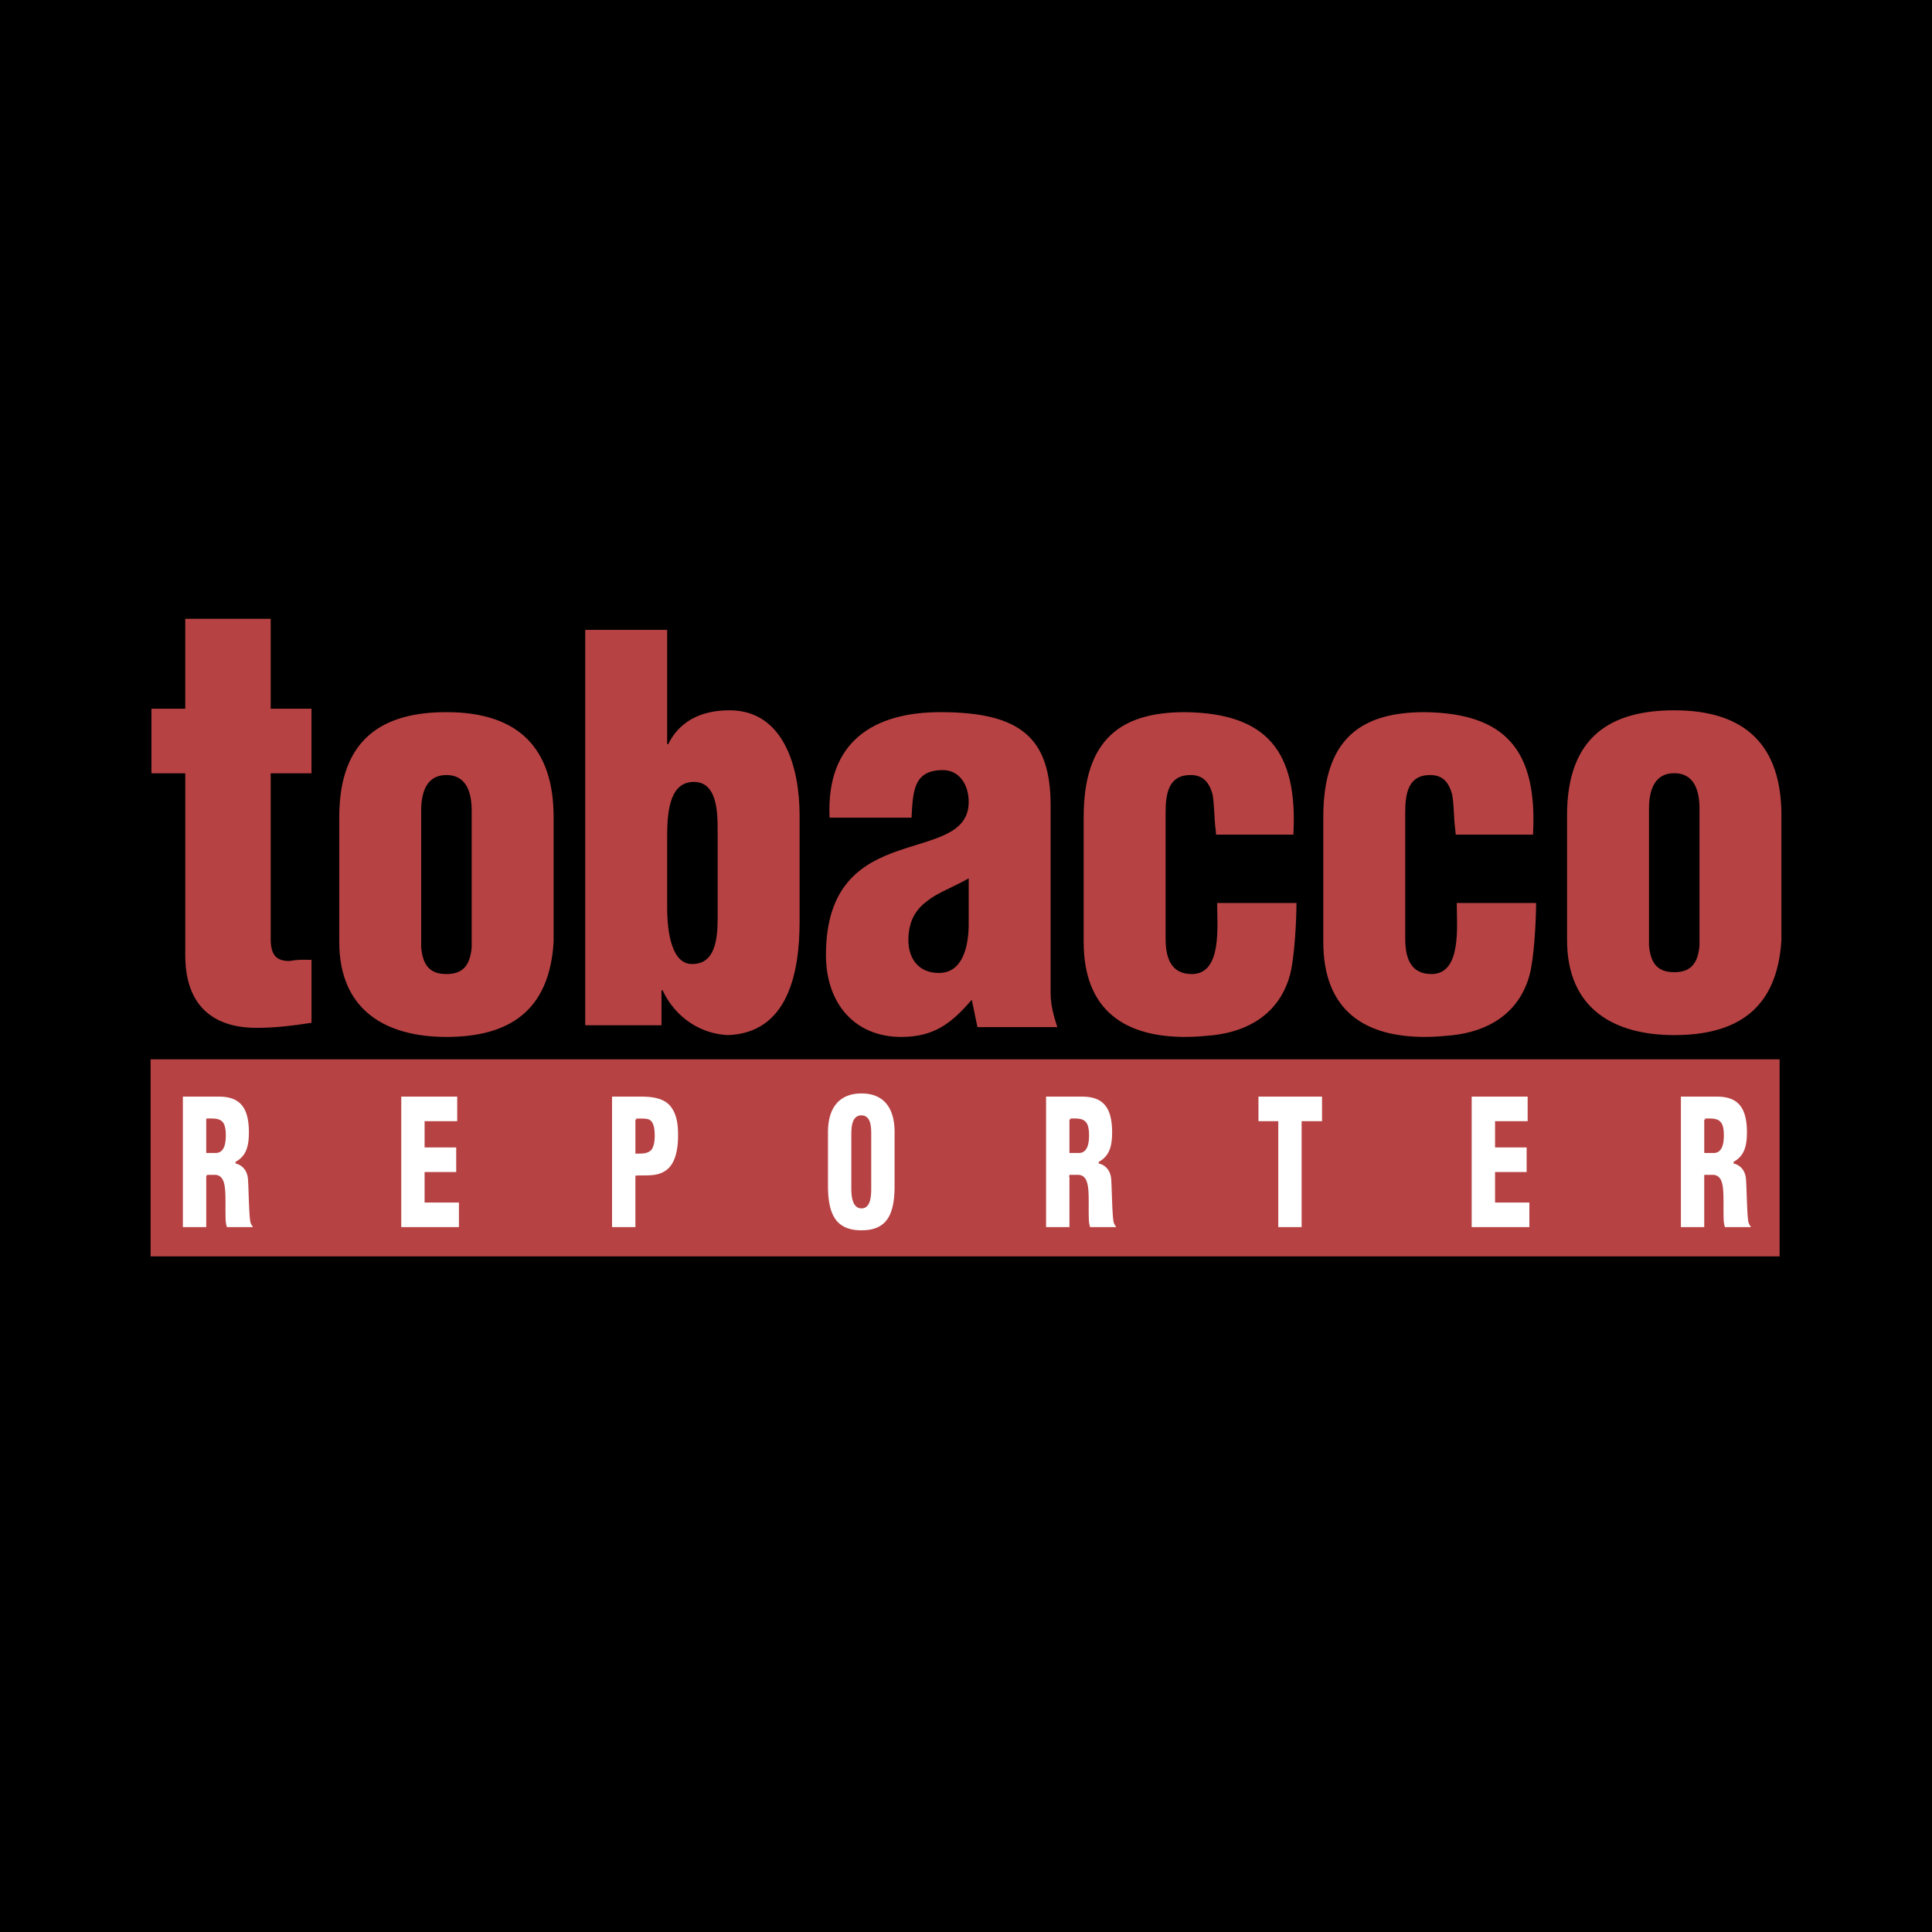
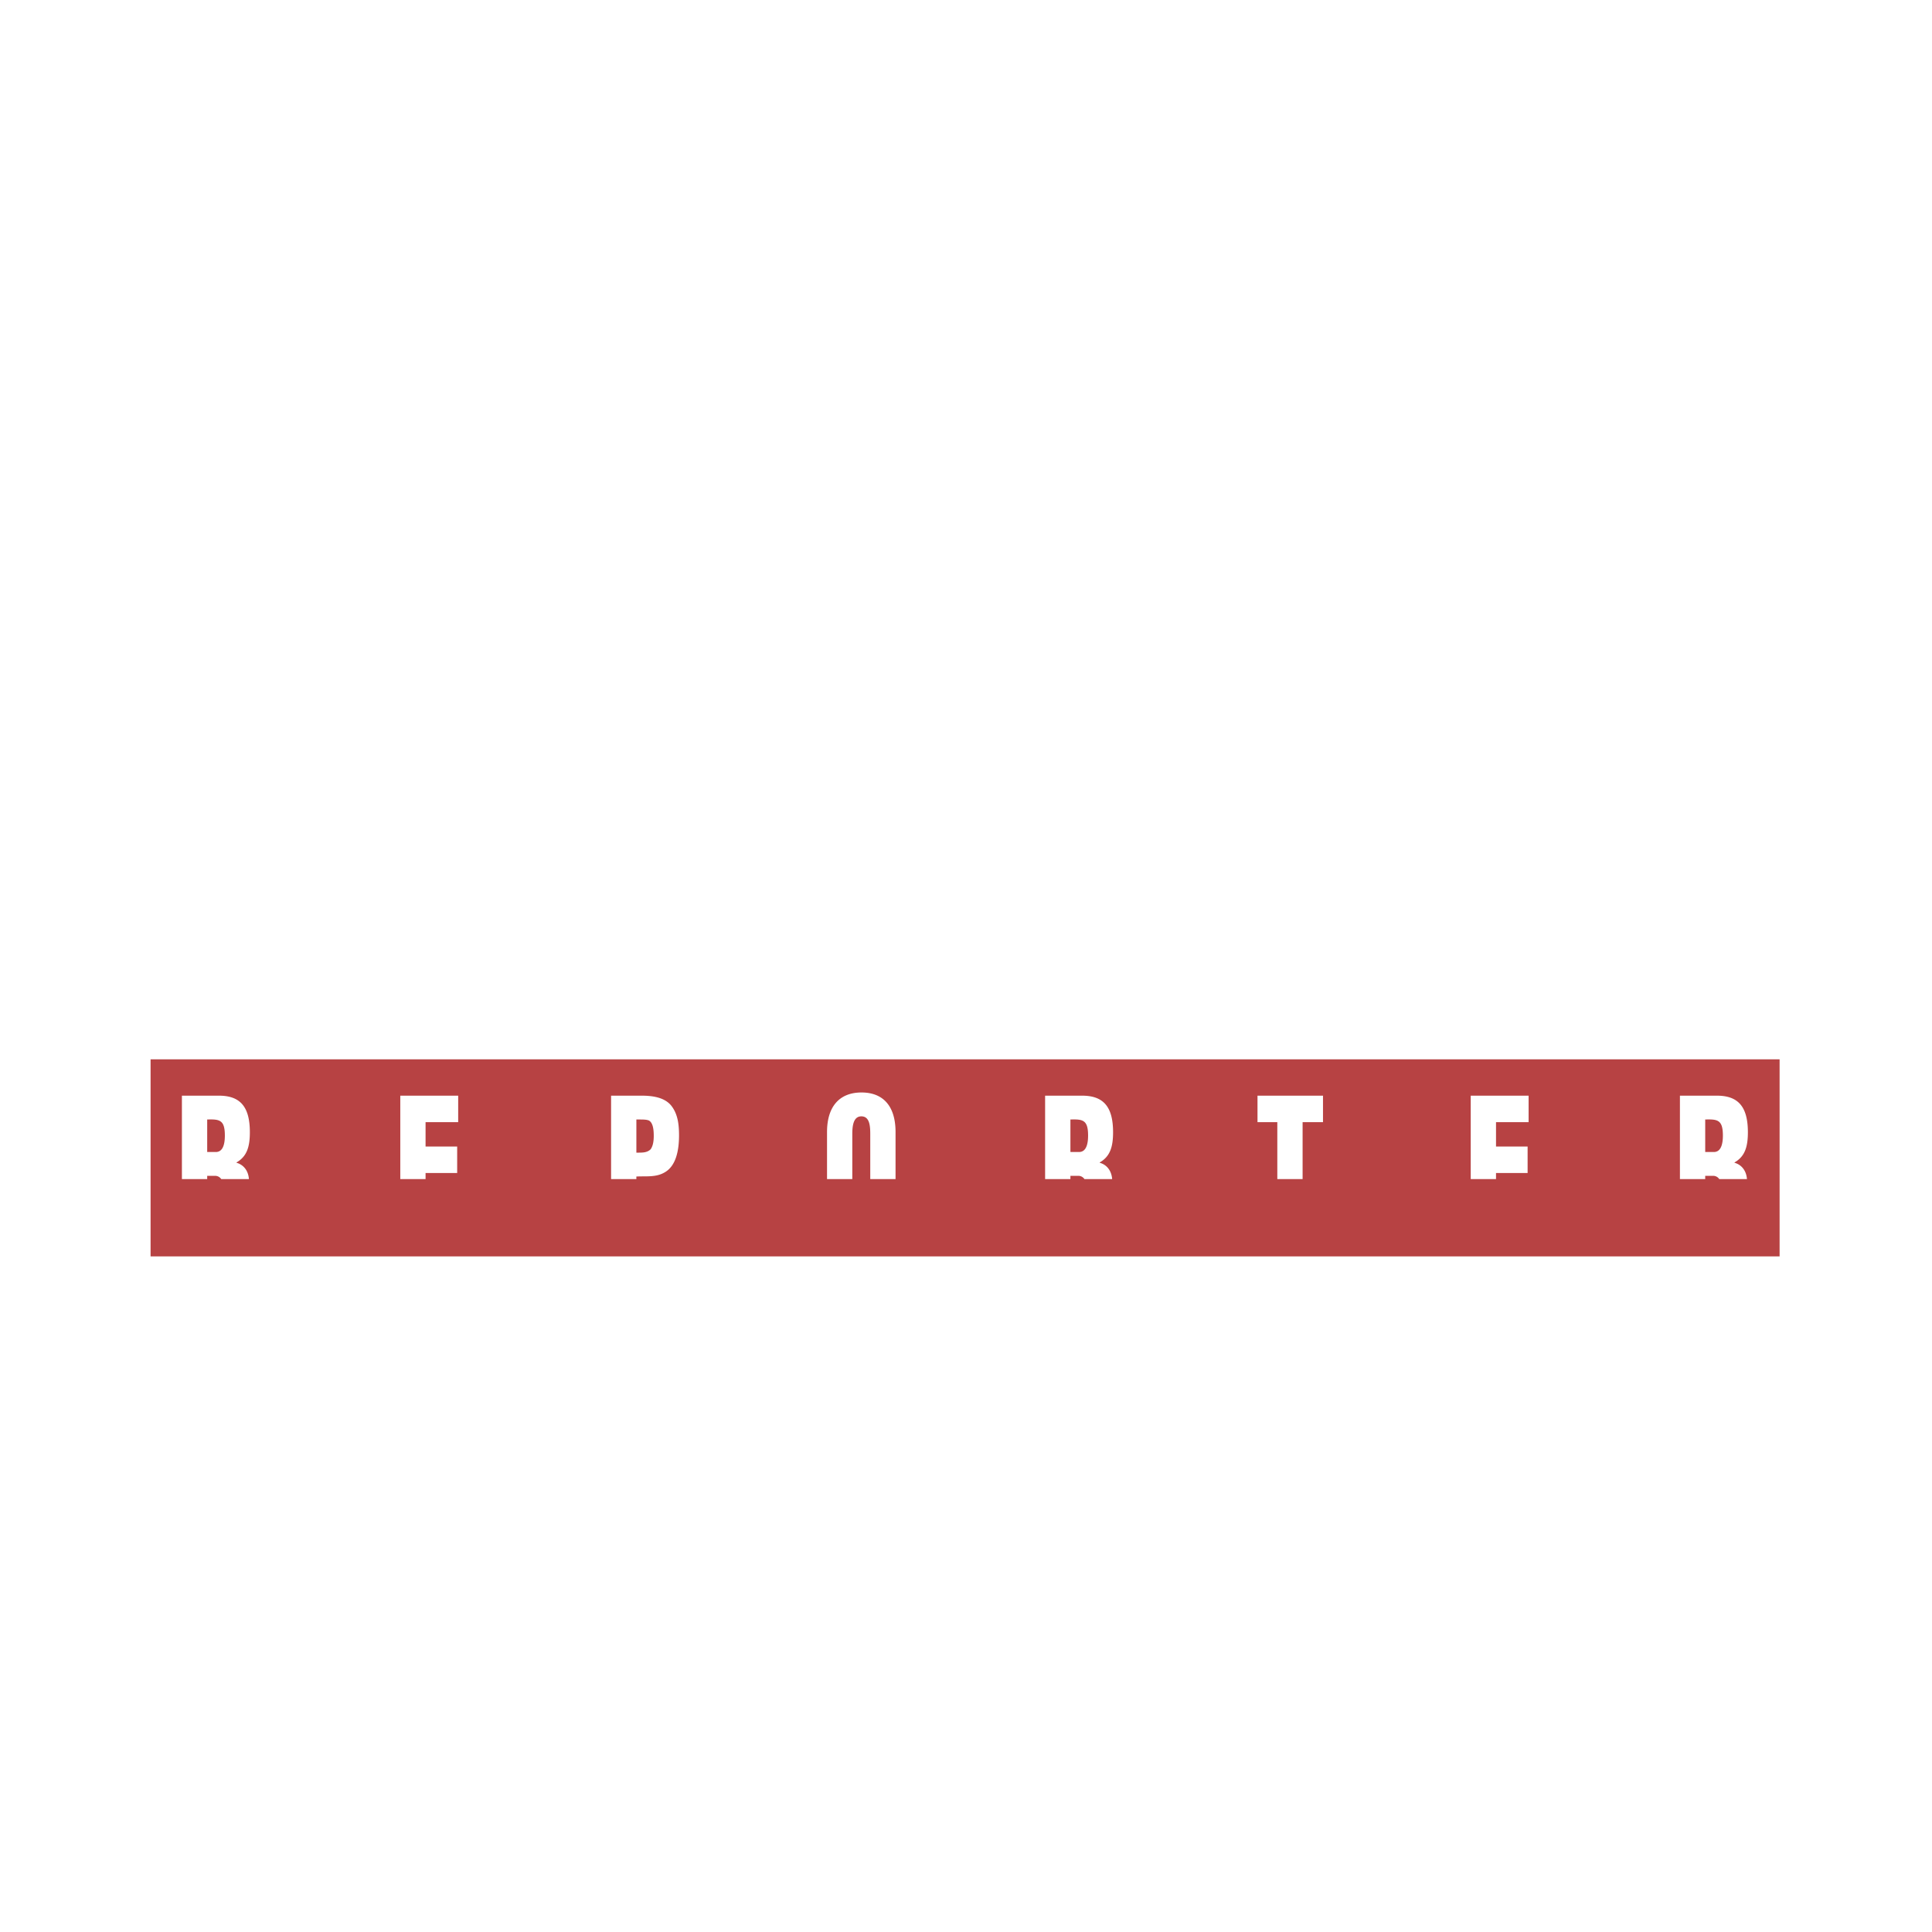
<svg xmlns="http://www.w3.org/2000/svg" width="2500" height="2500" viewBox="0 0 192.756 192.756">
  <g fill-rule="evenodd" clip-rule="evenodd">
-     <path d="M0 0h192.756v192.756H0V0z" />
    <path fill="#b74243" d="M15.023 105.689h162.528v19.661H15.023v-19.661z" />
-     <path d="M18.149 122.525h2.523v-4.887h-2.523v4.887zm3.924-4.886c.168.242.249.607.29 1.062.071.812.014 1.904.058 3.066.014.264.071.512.143.758h2.751v-.178a1.221 1.221 0 0 1-.244-.455c-.143-.846-.158-3.117-.229-4.176a.752.752 0 0 0-.005-.082l-2.764.005zm17.864 0v4.887h5.947v-2.643h-3.425v-2.244h-2.522zm21.032 4.886h2.521v-4.887h-2.521v4.887zm21.544-4.886v.678c0 2.975.887 4.527 3.438 4.527 2.553 0 3.398-1.553 3.398-4.527v-.678h-2.523v.939c0 .758-.059 1.887-.875 1.887-.815 0-.917-1.129-.917-1.887v-.939h-2.521zm21.758 4.886h2.523v-4.887h-2.523v4.887zm3.924-4.886c.168.242.25.607.291 1.062.072.812.012 1.904.057 3.066.016.264.07.512.143.758h2.752v-.178a1.193 1.193 0 0 1-.244-.455c-.143-.846-.158-3.117-.229-4.176l-.006-.082-2.764.005zm19.243 4.886h2.523v-4.887h-2.523v4.887zm19.296-4.886v4.887h5.947v-2.643h-3.424v-2.244h-2.523zm20.873 4.886h2.521v-4.887h-2.521v4.887zm3.924-4.886c.168.242.248.607.289 1.062.072.812.014 1.904.057 3.066.016.264.072.512.145.758h2.752v-.178a1.197 1.197 0 0 1-.246-.455c-.141-.846-.156-3.117-.229-4.176a1.125 1.125 0 0 1-.004-.082l-2.764.005z" fill="#fff" />
    <path d="M20.672 117.639v-.326h.831c.257.021.44.137.57.326h2.763c-.066-.873-.559-1.441-1.24-1.631v-.033c1.06-.602 1.332-1.605 1.332-3.014 0-2.625-1.032-3.646-3.095-3.646h-3.684v8.324h2.523zm21.787 0v-.609h3.153v-2.643h-3.153v-2.43h3.254v-2.643h-5.776v8.324h2.522v.001zm21.031 0v-.256c.945-.055 1.963.105 2.837-.424 1.146-.652 1.42-2.254 1.42-3.682 0-1.074-.117-2.061-.703-2.869-.703-.988-2.106-1.094-3.082-1.094h-2.994v8.324h2.522v.001zm21.544 0v-4.484c0-.811.101-1.777.903-1.777.831 0 .889.967.889 1.777v4.484h2.523v-4.695c0-2.535-1.189-3.947-3.398-3.947-2.206 0-3.438 1.412-3.438 3.947v4.695h2.521zm21.761 0v-.326h.83a.727.727 0 0 1 .57.326h2.764c-.068-.873-.559-1.441-1.24-1.631v-.033c1.061-.602 1.332-1.605 1.332-3.014 0-2.625-1.031-3.646-3.096-3.646h-3.684v8.324h2.524zm23.166 0v-5.682h2.035v-2.643h-6.535v2.643h1.977v5.682h2.523zm19.297 0v-.609h3.152v-2.643h-3.152v-2.43h3.252v-2.643h-5.775v8.324h2.523v.001zm20.871 0v-.326h.832a.73.73 0 0 1 .57.326h2.764c-.068-.873-.561-1.441-1.242-1.631v-.033c1.061-.602 1.334-1.605 1.334-3.014 0-2.625-1.033-3.646-3.098-3.646h-3.682v8.324h2.522zm-149.457-5.946c1.232-.037 1.762.035 1.762 1.602 0 .811-.171 1.641-.902 1.641h-.86v-3.243zm42.818 0h.272c.403 0 .745 0 .989.105.43.246.474 1.021.474 1.531 0 .459-.057.986-.316 1.34-.401.387-.945.316-1.418.334v-3.31h-.001zm43.305 0c1.232-.037 1.764.035 1.764 1.602 0 .811-.174 1.641-.904 1.641h-.859v-3.243h-.001zm63.334 0c1.232-.037 1.764.035 1.764 1.602 0 .811-.174 1.641-.902 1.641h-.861v-3.243h-.001z" fill="#fff" />
-     <path d="M20.672 111.693c1.232-.037 1.762.035 1.762 1.602 0 .811-.171 1.641-.902 1.641h-.86v-3.243zm0 5.619h.831c.587.051.789.58.86 1.389.071.812.014 1.904.058 3.066.014.264.071.512.143.758h2.751v-.178a1.221 1.221 0 0 1-.244-.455c-.143-.846-.158-3.117-.229-4.176-.043-.916-.543-1.516-1.246-1.709v-.033c1.06-.602 1.332-1.605 1.332-3.014 0-2.625-1.032-3.646-3.095-3.646h-3.684v13.211h2.523v-5.213zm25.212 5.213v-2.643h-3.425v-2.854h3.153v-2.643h-3.153v-2.43h3.254v-2.643h-5.776v13.211h5.947v.002zm17.606-10.832h.272c.403 0 .745 0 .989.105.43.246.474 1.021.474 1.531 0 .459-.057.986-.316 1.34-.401.387-.945.316-1.418.334v-3.31h-.001zm0 10.832v-5.143c.945-.055 1.963.105 2.837-.424 1.146-.652 1.42-2.254 1.42-3.682 0-1.074-.117-2.061-.703-2.869-.703-.988-2.106-1.094-3.082-1.094h-2.994v13.211h2.522v.001zm23.336-3.947c0 .758-.059 1.887-.875 1.887-.815 0-.917-1.129-.917-1.887v-5.424c0-.811.101-1.777.903-1.777.831 0 .889.967.889 1.777v5.424zm2.523-5.635c0-2.535-1.189-3.947-3.398-3.947-2.206 0-3.438 1.412-3.438 3.947v5.373c0 2.975.887 4.527 3.438 4.527 2.553 0 3.398-1.553 3.398-4.527v-5.373zm17.446-1.25c1.232-.037 1.764.035 1.764 1.602 0 .811-.174 1.641-.904 1.641h-.859v-3.243h-.001zm0 5.619h.83c.588.051.789.58.861 1.389.072.812.012 1.904.057 3.066.016.264.07.512.143.758h2.752v-.178a1.193 1.193 0 0 1-.244-.455c-.143-.846-.158-3.117-.229-4.176-.043-.916-.545-1.516-1.246-1.709v-.033c1.061-.602 1.332-1.605 1.332-3.014 0-2.625-1.031-3.646-3.096-3.646h-3.684v13.211h2.523v-5.213h.001zm18.666-5.355h1.977v10.568h2.523v-10.568h2.035v-2.643h-6.535v2.643zm27.221 10.568v-2.643h-3.424v-2.854h3.152v-2.643h-3.152v-2.43h3.252v-2.643h-5.775v13.211h5.947v.002zm17.447-10.832c1.232-.037 1.764.035 1.764 1.602 0 .811-.174 1.641-.902 1.641h-.861v-3.243h-.001zm0 5.619h.832c.586.051.789.58.859 1.389.072.812.014 1.904.057 3.066.016.264.072.512.145.758h2.752v-.178a1.197 1.197 0 0 1-.246-.455c-.141-.846-.156-3.117-.229-4.176-.041-.916-.545-1.516-1.246-1.709v-.033c1.061-.602 1.334-1.605 1.334-3.014 0-2.625-1.033-3.646-3.098-3.646h-3.682v13.211h2.521v-5.213h.001z" fill="#fff" stroke="#b74243" stroke-width=".192" stroke-miterlimit="2.613" />
-     <path d="M33.848 93.963c0 6.98 4.833 9.492 10.693 9.492 6.221 0 10.281-2.564 10.693-9.492V81.525c0-6.872-3.497-10.474-10.693-10.474-6.323 0-10.693 2.618-10.693 10.474v12.438zm8.173-13.092c0-1.964.618-3.547 2.52-3.547 1.901 0 2.519 1.583 2.519 3.547v13.637c-.154 1.747-.823 2.674-2.519 2.674-1.696 0-2.365-.928-2.52-2.674V80.871zM96.646 92.436c-.052 1.963-.566 4.637-2.982 4.637-1.954 0-3.034-1.364-3.034-3.274 0-2.071.874-3.162 1.903-3.926 1.028-.819 2.468-1.31 4.113-2.236v4.799zm.874 10.039h7.969c-.361-1.092-.668-2.238-.668-3.383V80.381c0-6.711-2.93-9.33-11.003-9.33-6.58 0-11.413 2.892-11.051 10.529h8.174c.154-2.564.154-4.747 3.135-4.747 1.645 0 2.571 1.473 2.571 3.165 0 3.273-3.549 3.654-7.096 4.909-3.597 1.254-7.146 3.437-7.146 10.366 0 4.854 2.88 8.182 7.507 8.182 3.238 0 4.986-1.311 7.043-3.711l.565 2.731zM129.041 83.271c.463-8.401-2.725-12.111-10.797-12.22-6.32 0-10.127 2.618-10.127 10.474v12.438c0 6.98 4.268 9.492 10.127 9.492 1.234 0 1.955-.109 2.727-.164 3.547-.381 6.631-2.129 7.709-5.947.465-1.635.67-5.455.67-7.254h-7.916c0 2.291.514 7.092-2.521 7.092-2.105 0-2.621-1.637-2.621-3.546V81.034c0-1.963.361-3.71 2.469-3.71 1.232 0 1.85.656 2.211 1.91.205 1.147.154 2.346.307 3.492l.053.546h7.709v-.001zM152.949 83.271c.461-8.401-2.727-12.111-10.797-12.22-6.324 0-10.127 2.618-10.127 10.474v12.438c0 6.98 4.266 9.492 10.127 9.492 1.234 0 1.953-.109 2.725-.164 3.549-.381 6.633-2.129 7.711-5.947.463-1.635.668-5.455.668-7.254h-7.916c0 2.291.512 7.092-2.52 7.092-2.107 0-2.621-1.637-2.621-3.546V81.034c0-1.963.359-3.71 2.467-3.71 1.234 0 1.852.656 2.211 1.91.205 1.147.154 2.346.309 3.492l.051.546h7.712v-.001zM156.346 93.779c0 6.983 4.834 9.493 10.693 9.493 6.221 0 10.281-2.564 10.693-9.493V81.341c0-6.873-3.494-10.474-10.693-10.474-6.324 0-10.693 2.617-10.693 10.474v12.438zm8.174-13.092c0-1.964.619-3.545 2.52-3.545 1.902 0 2.52 1.581 2.52 3.545v13.638c-.154 1.746-.824 2.673-2.52 2.673-1.697 0-2.363-.928-2.52-2.673V80.687zM66.564 62.845H58.39v39.444h7.607v-3.49h.105c1.337 2.836 3.906 4.363 6.528 4.473 5.964-.219 7.146-6.164 7.146-11.346V81.341c0-4.8-1.595-10.474-6.991-10.474-2.365 0-4.832.765-6.12 3.383h-.102V62.845h.001zm5.038 28.042c0 1.965.104 5.292-2.519 5.292-2.005.055-2.519-3-2.519-5.619v-7.202c0-2.945.463-5.345 2.674-5.345 2.364 0 2.364 3.165 2.364 4.965v7.909zM18.485 77.154v18.162c0 4.766 2.52 7.233 7.127 7.233 1.876 0 3.644-.225 5.467-.504v-6.281c-.91 0-1.232-.054-2.197.113-1.125 0-1.875-.392-1.875-2.186V77.154h4.071v-6.448h-4.071v-8.968h-8.523v8.968h-3.375v6.448h3.376z" fill="#b74243" />
  </g>
</svg>